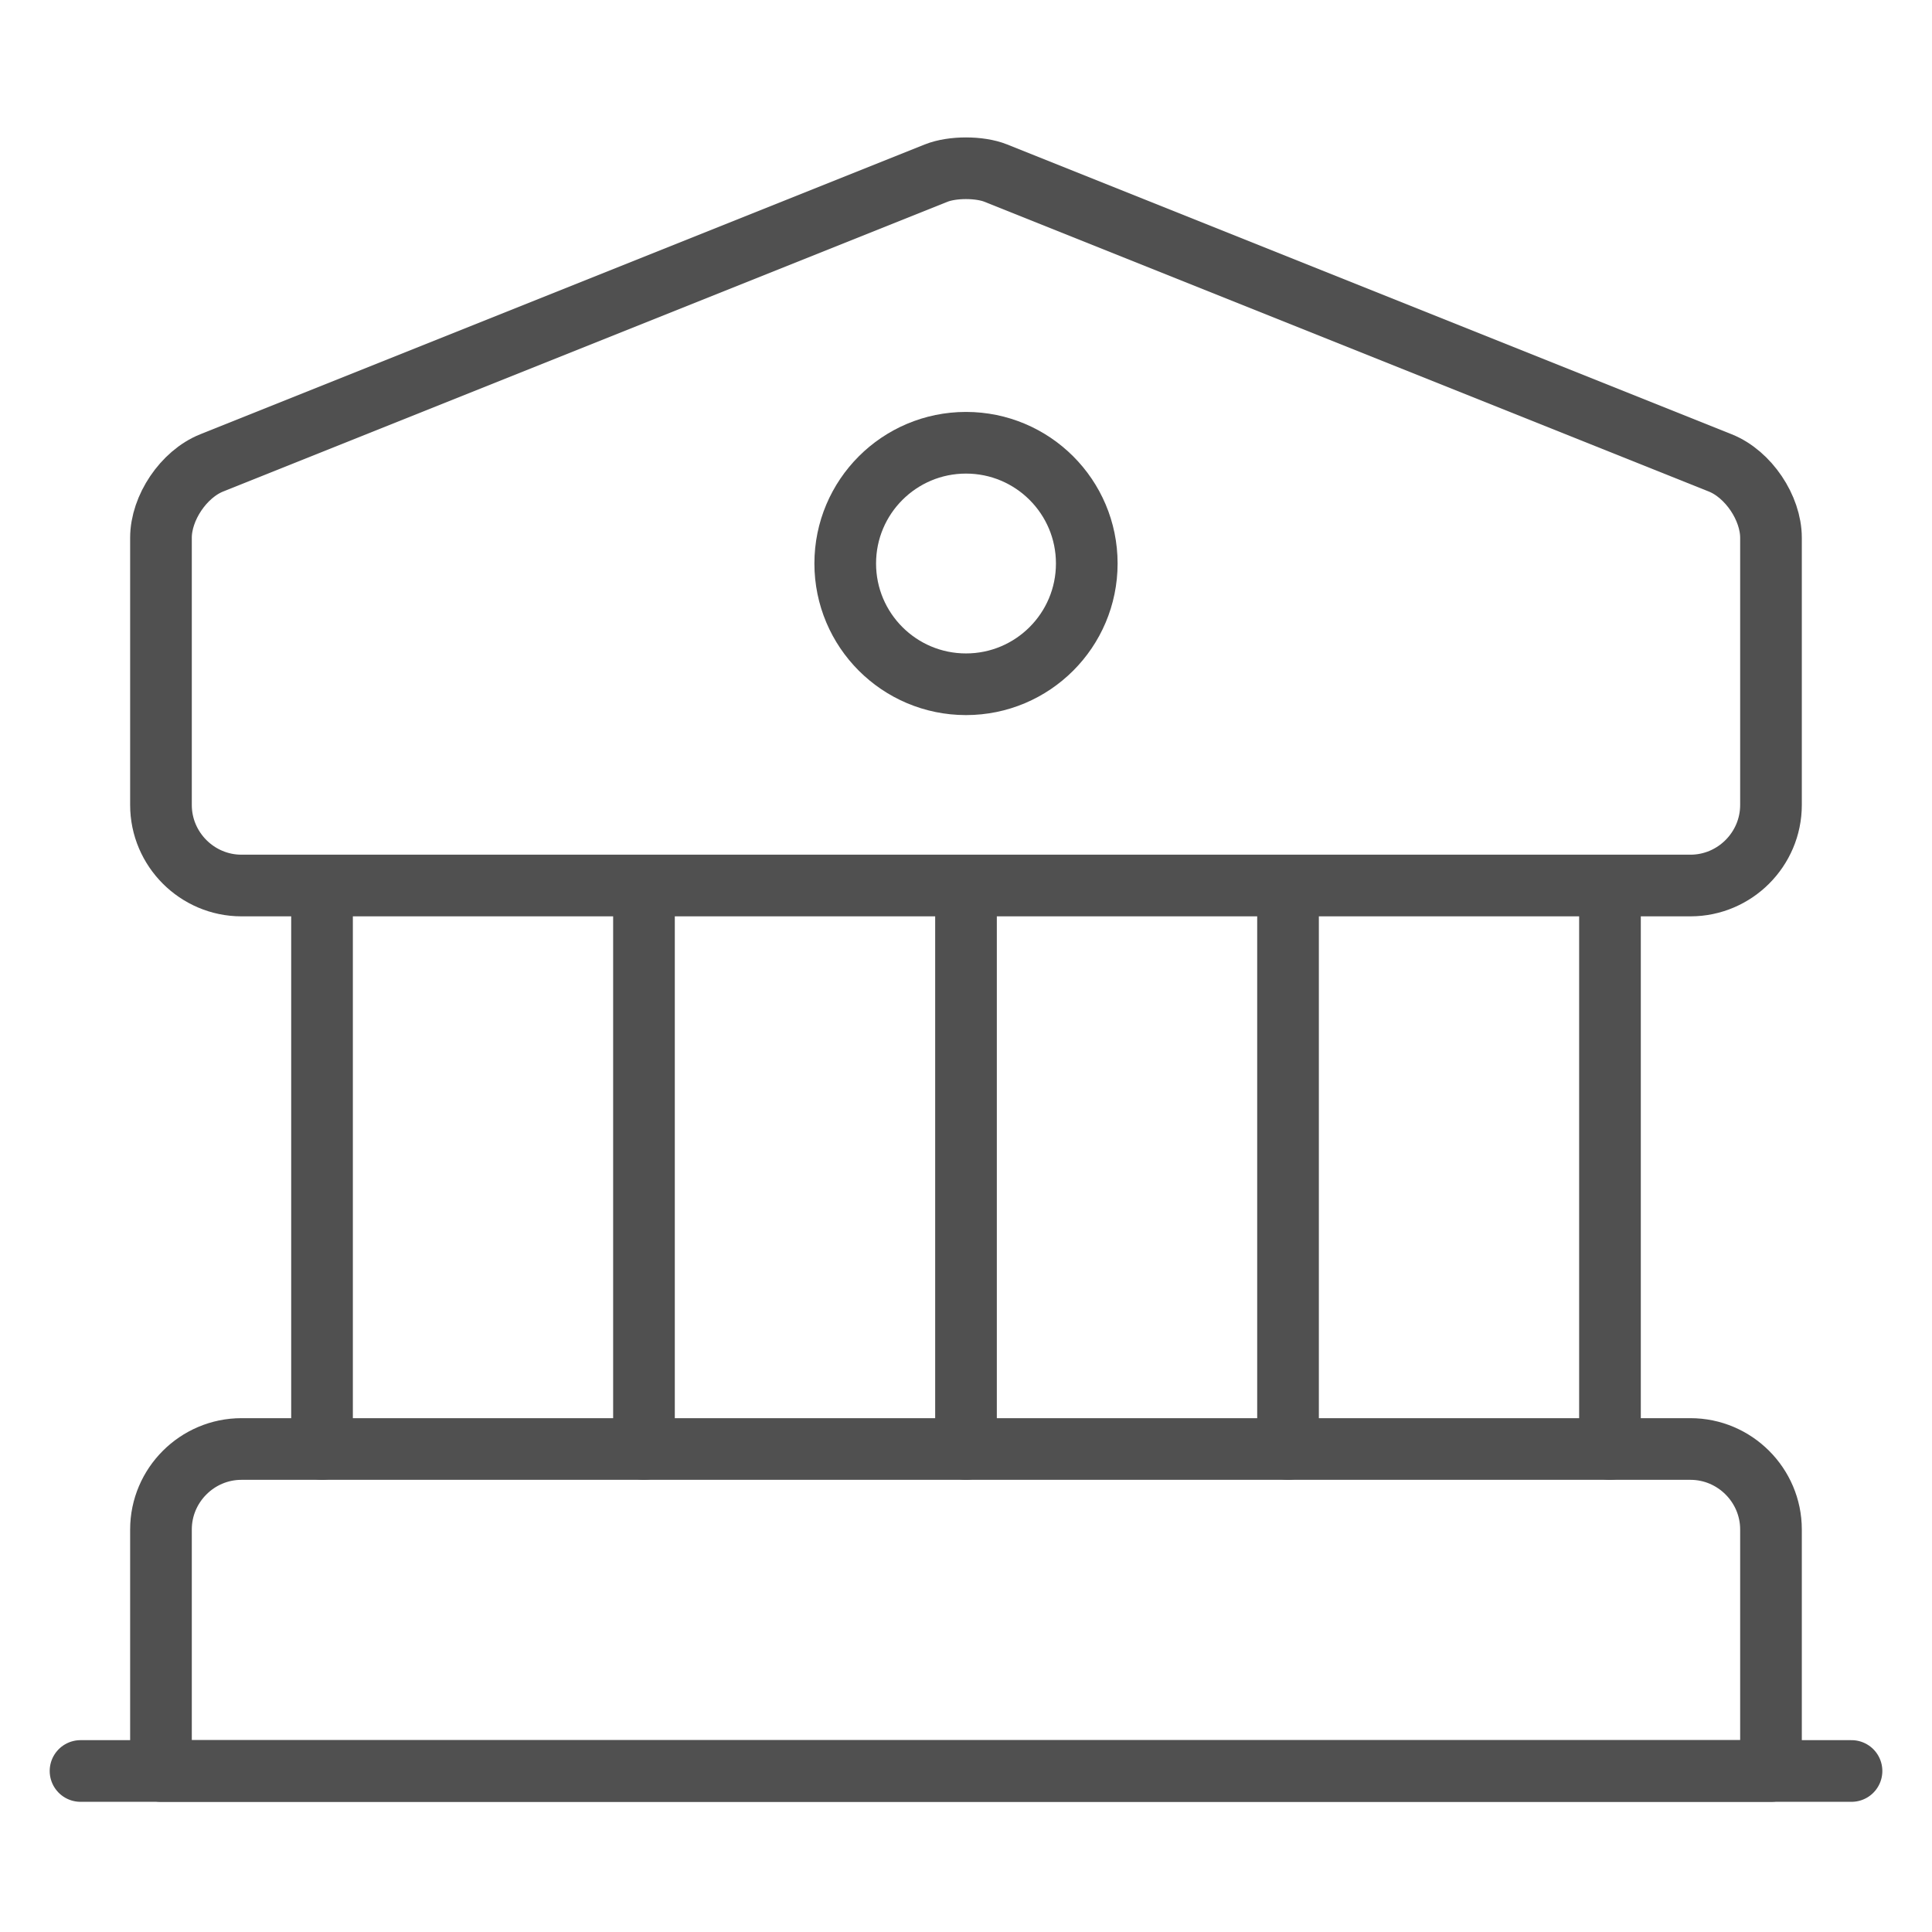
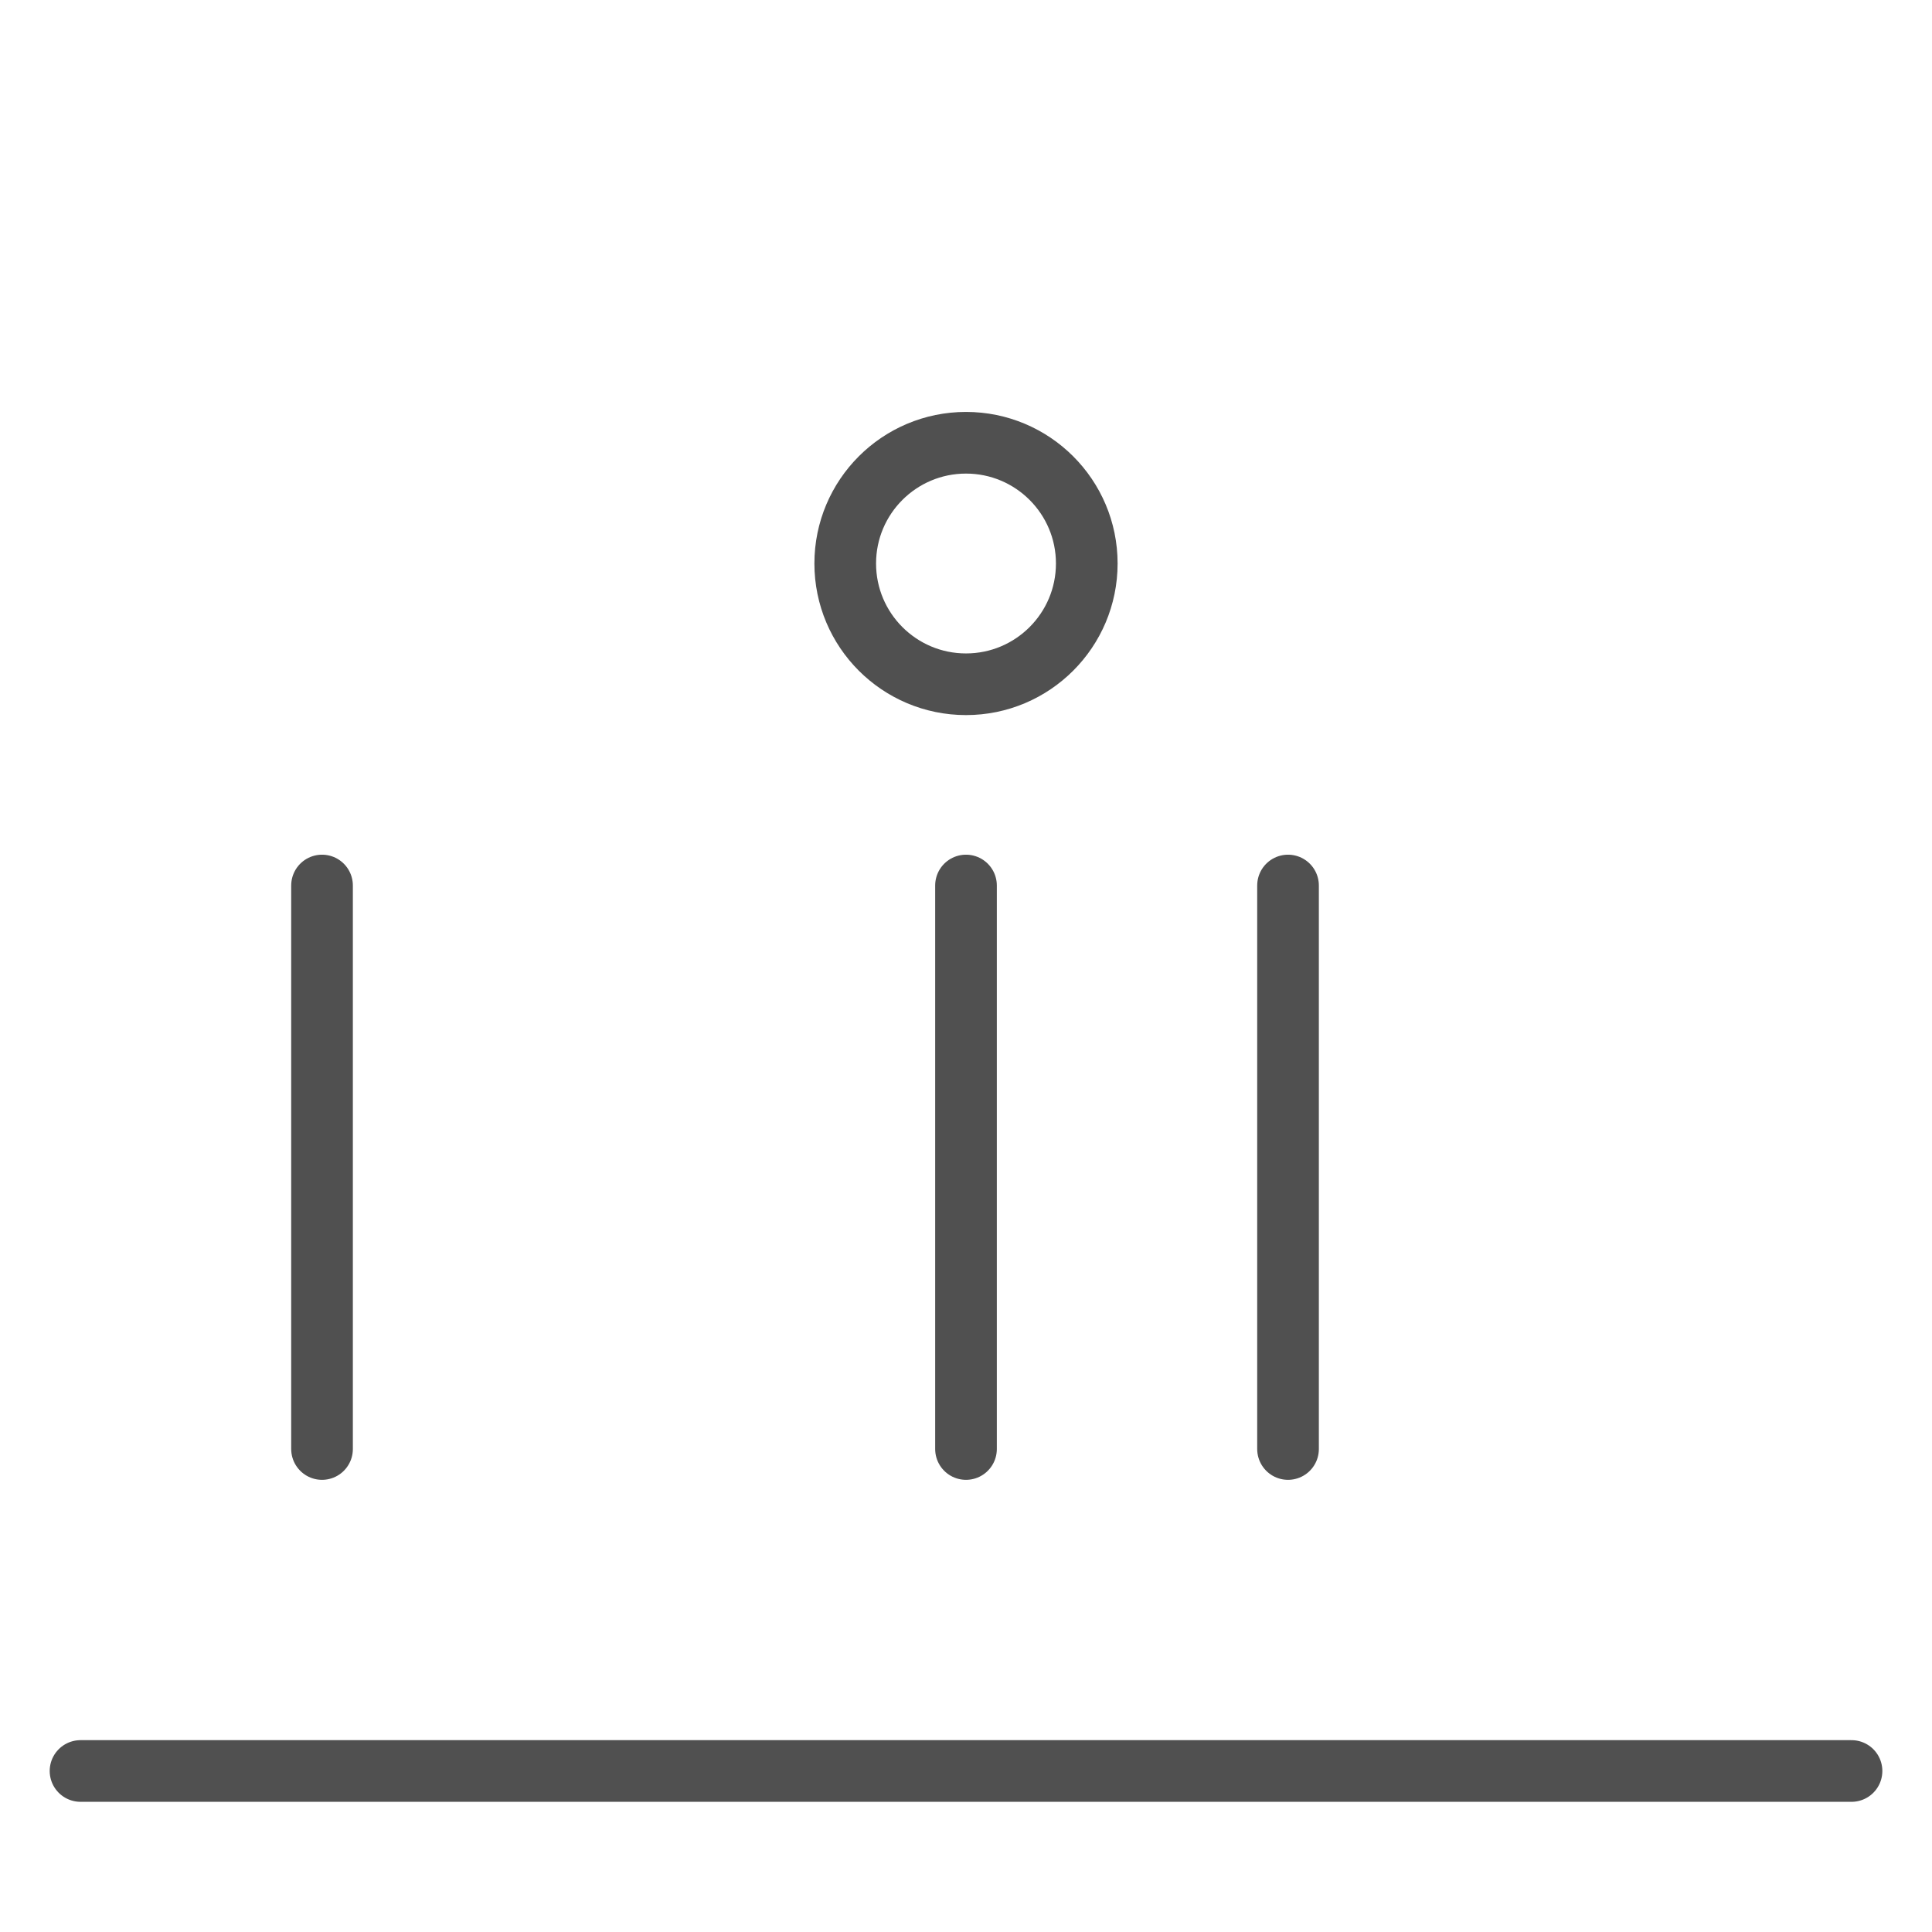
<svg xmlns="http://www.w3.org/2000/svg" width="47" height="47" viewBox="0 0 47 47" fill="none">
  <path d="M7.834 35.25V21.542" stroke="#505050" stroke-width="1.5" stroke-miterlimit="10" stroke-linecap="round" stroke-linejoin="round" />
-   <path d="M15.666 35.25V21.542" stroke="#505050" stroke-width="1.5" stroke-miterlimit="10" stroke-linecap="round" stroke-linejoin="round" />
  <path d="M23.5 35.25V21.542" stroke="#505050" stroke-width="1.5" stroke-miterlimit="10" stroke-linecap="round" stroke-linejoin="round" />
  <path d="M31.334 35.25V21.542" stroke="#505050" stroke-width="1.5" stroke-miterlimit="10" stroke-linecap="round" stroke-linejoin="round" />
-   <path d="M39.166 35.25V21.542" stroke="#505050" stroke-width="1.5" stroke-miterlimit="10" stroke-linecap="round" stroke-linejoin="round" />
  <path d="M23.5 16.646C25.122 16.646 26.438 15.331 26.438 13.708C26.438 12.086 25.122 10.771 23.5 10.771C21.878 10.771 20.562 12.086 20.562 13.708C20.562 15.331 21.878 16.646 23.5 16.646Z" stroke="#505050" stroke-width="1.5" stroke-miterlimit="10" stroke-linecap="round" stroke-linejoin="round" />
-   <path d="M24.224 4.211L41.849 11.261C42.534 11.535 43.083 12.357 43.083 13.082V19.583C43.083 20.66 42.201 21.542 41.124 21.542H5.874C4.797 21.542 3.916 20.66 3.916 19.583V13.082C3.916 12.357 4.464 11.535 5.15 11.261L22.775 4.211C23.166 4.054 23.832 4.054 24.224 4.211Z" stroke="#505050" stroke-width="1.5" stroke-miterlimit="10" stroke-linecap="round" stroke-linejoin="round" />
-   <path d="M43.083 43.083H3.916V37.208C3.916 36.131 4.797 35.25 5.874 35.25H41.124C42.201 35.25 43.083 36.131 43.083 37.208V43.083Z" stroke="#505050" stroke-width="1.5" stroke-miterlimit="10" stroke-linecap="round" stroke-linejoin="round" />
  <path d="M1.959 43.083H45.042" stroke="#505050" stroke-width="1.5" stroke-miterlimit="10" stroke-linecap="round" stroke-linejoin="round" />
</svg>